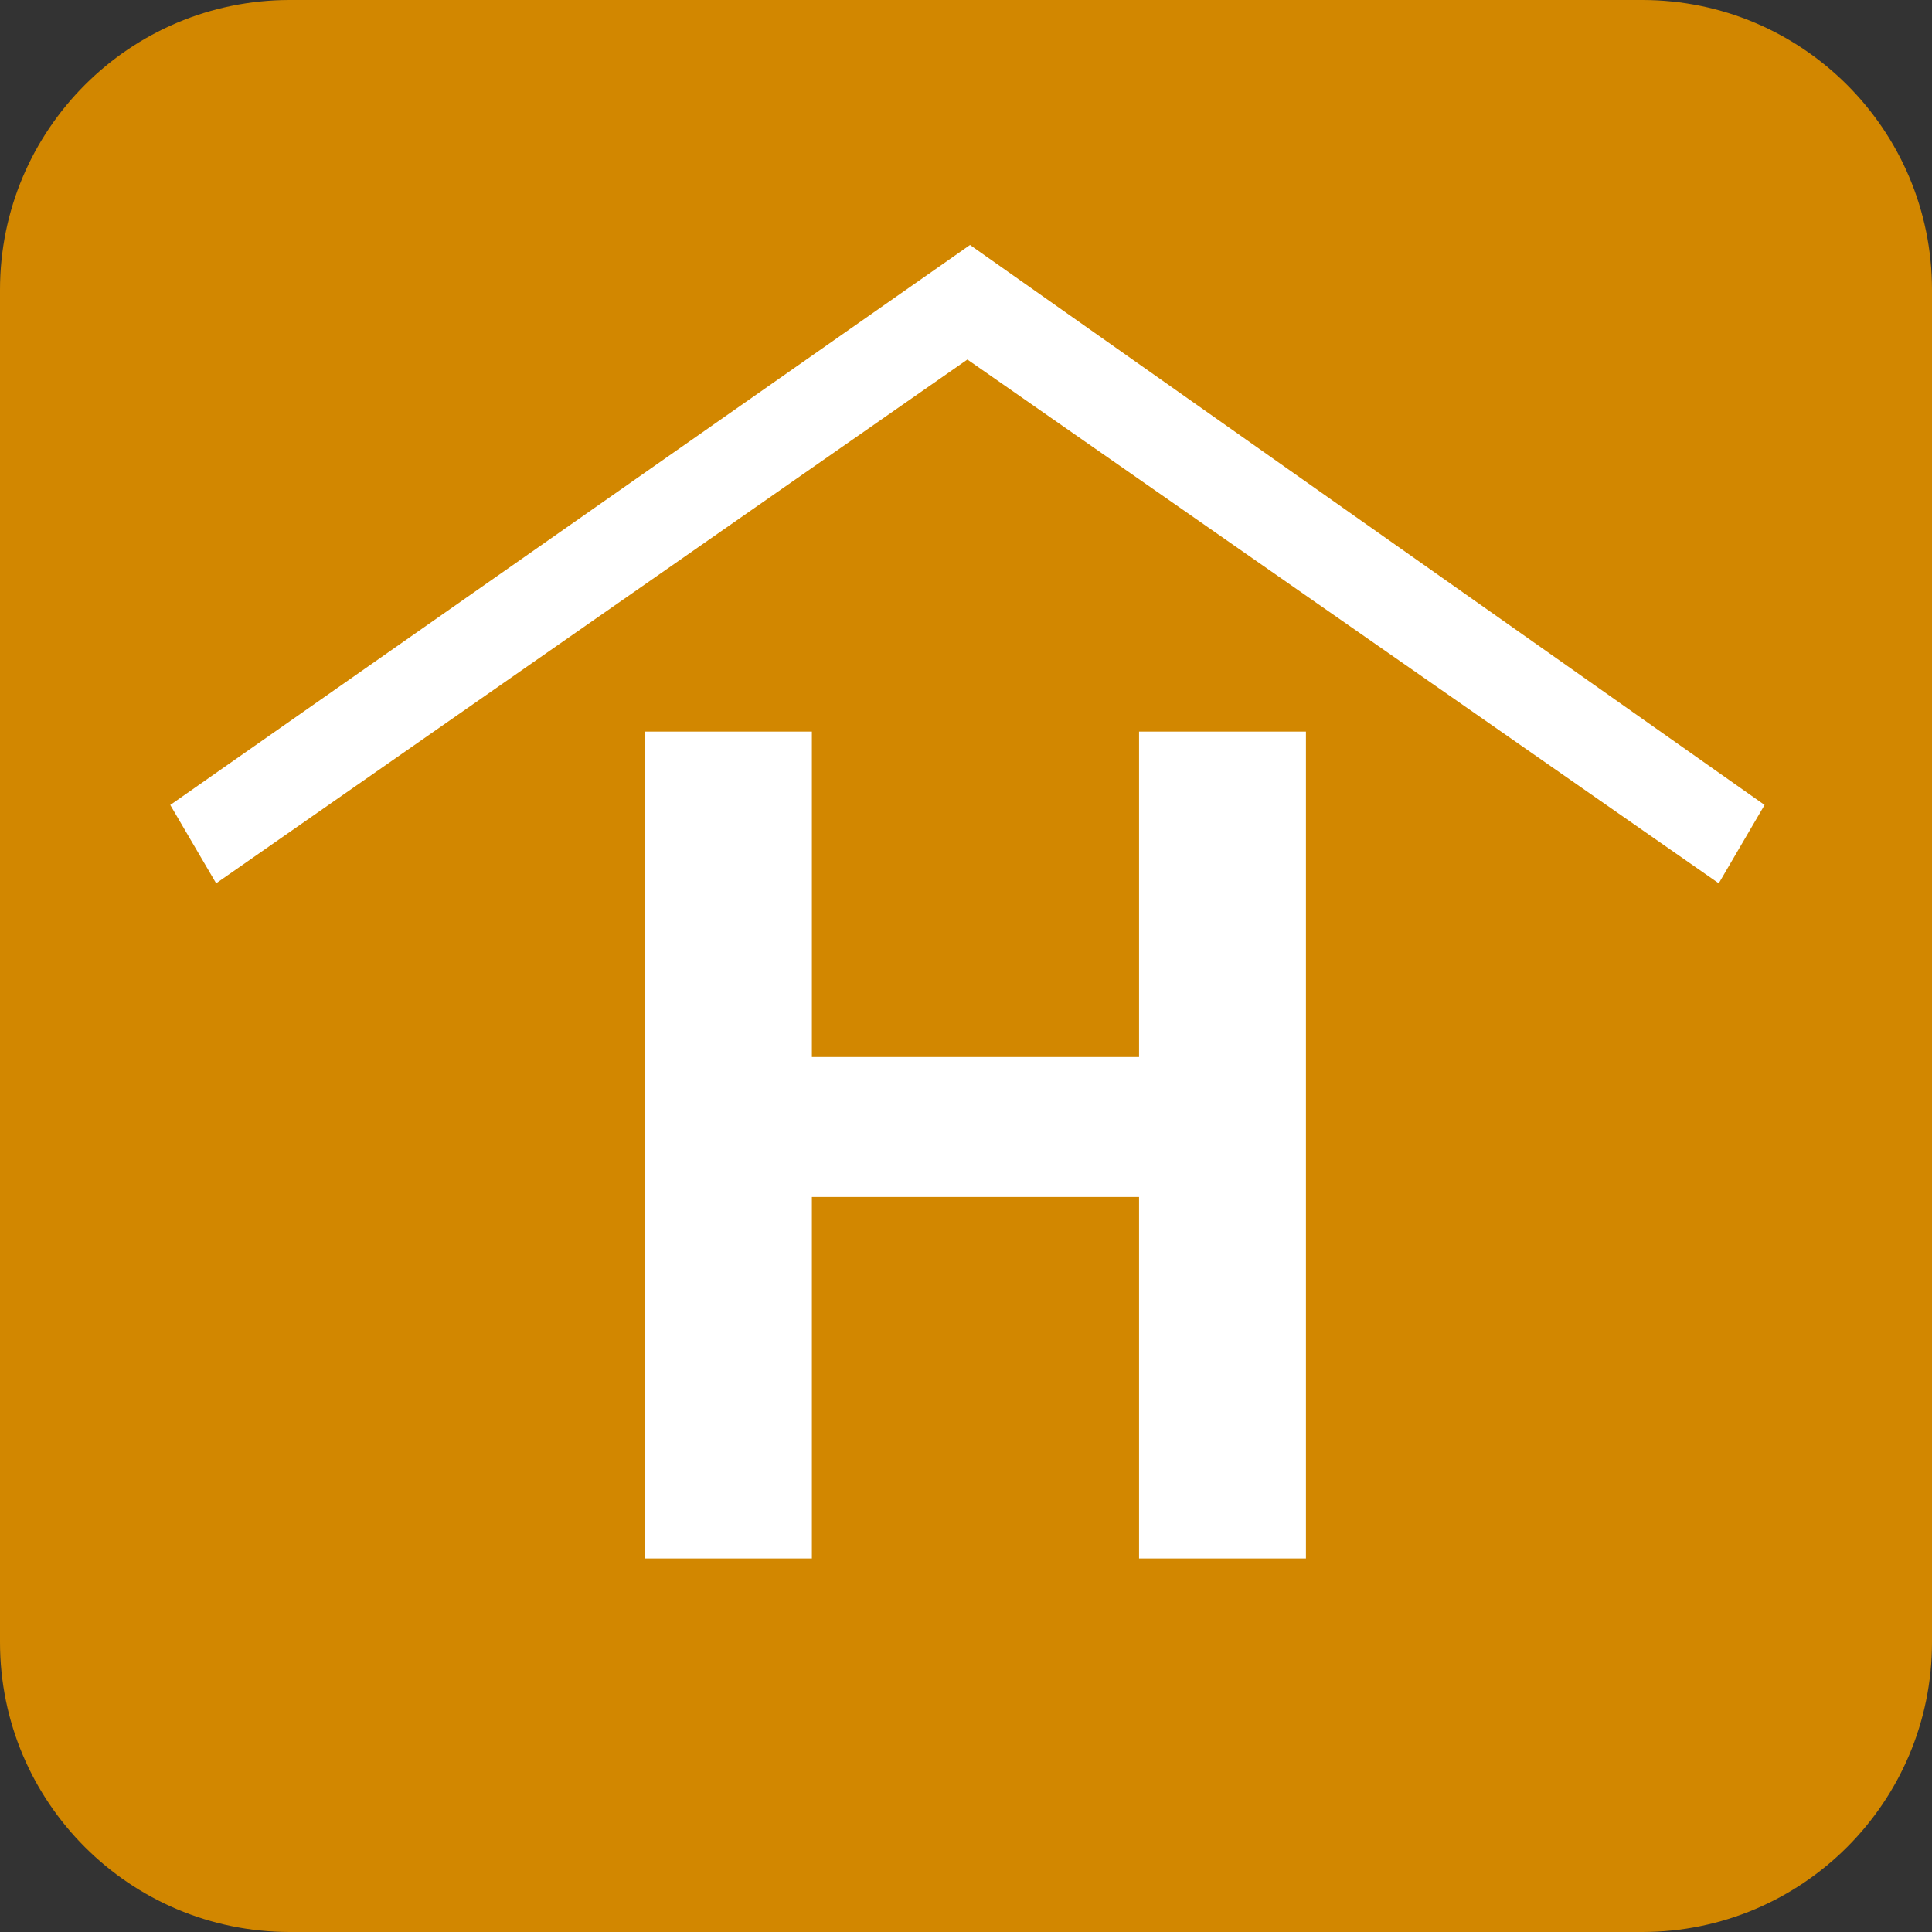
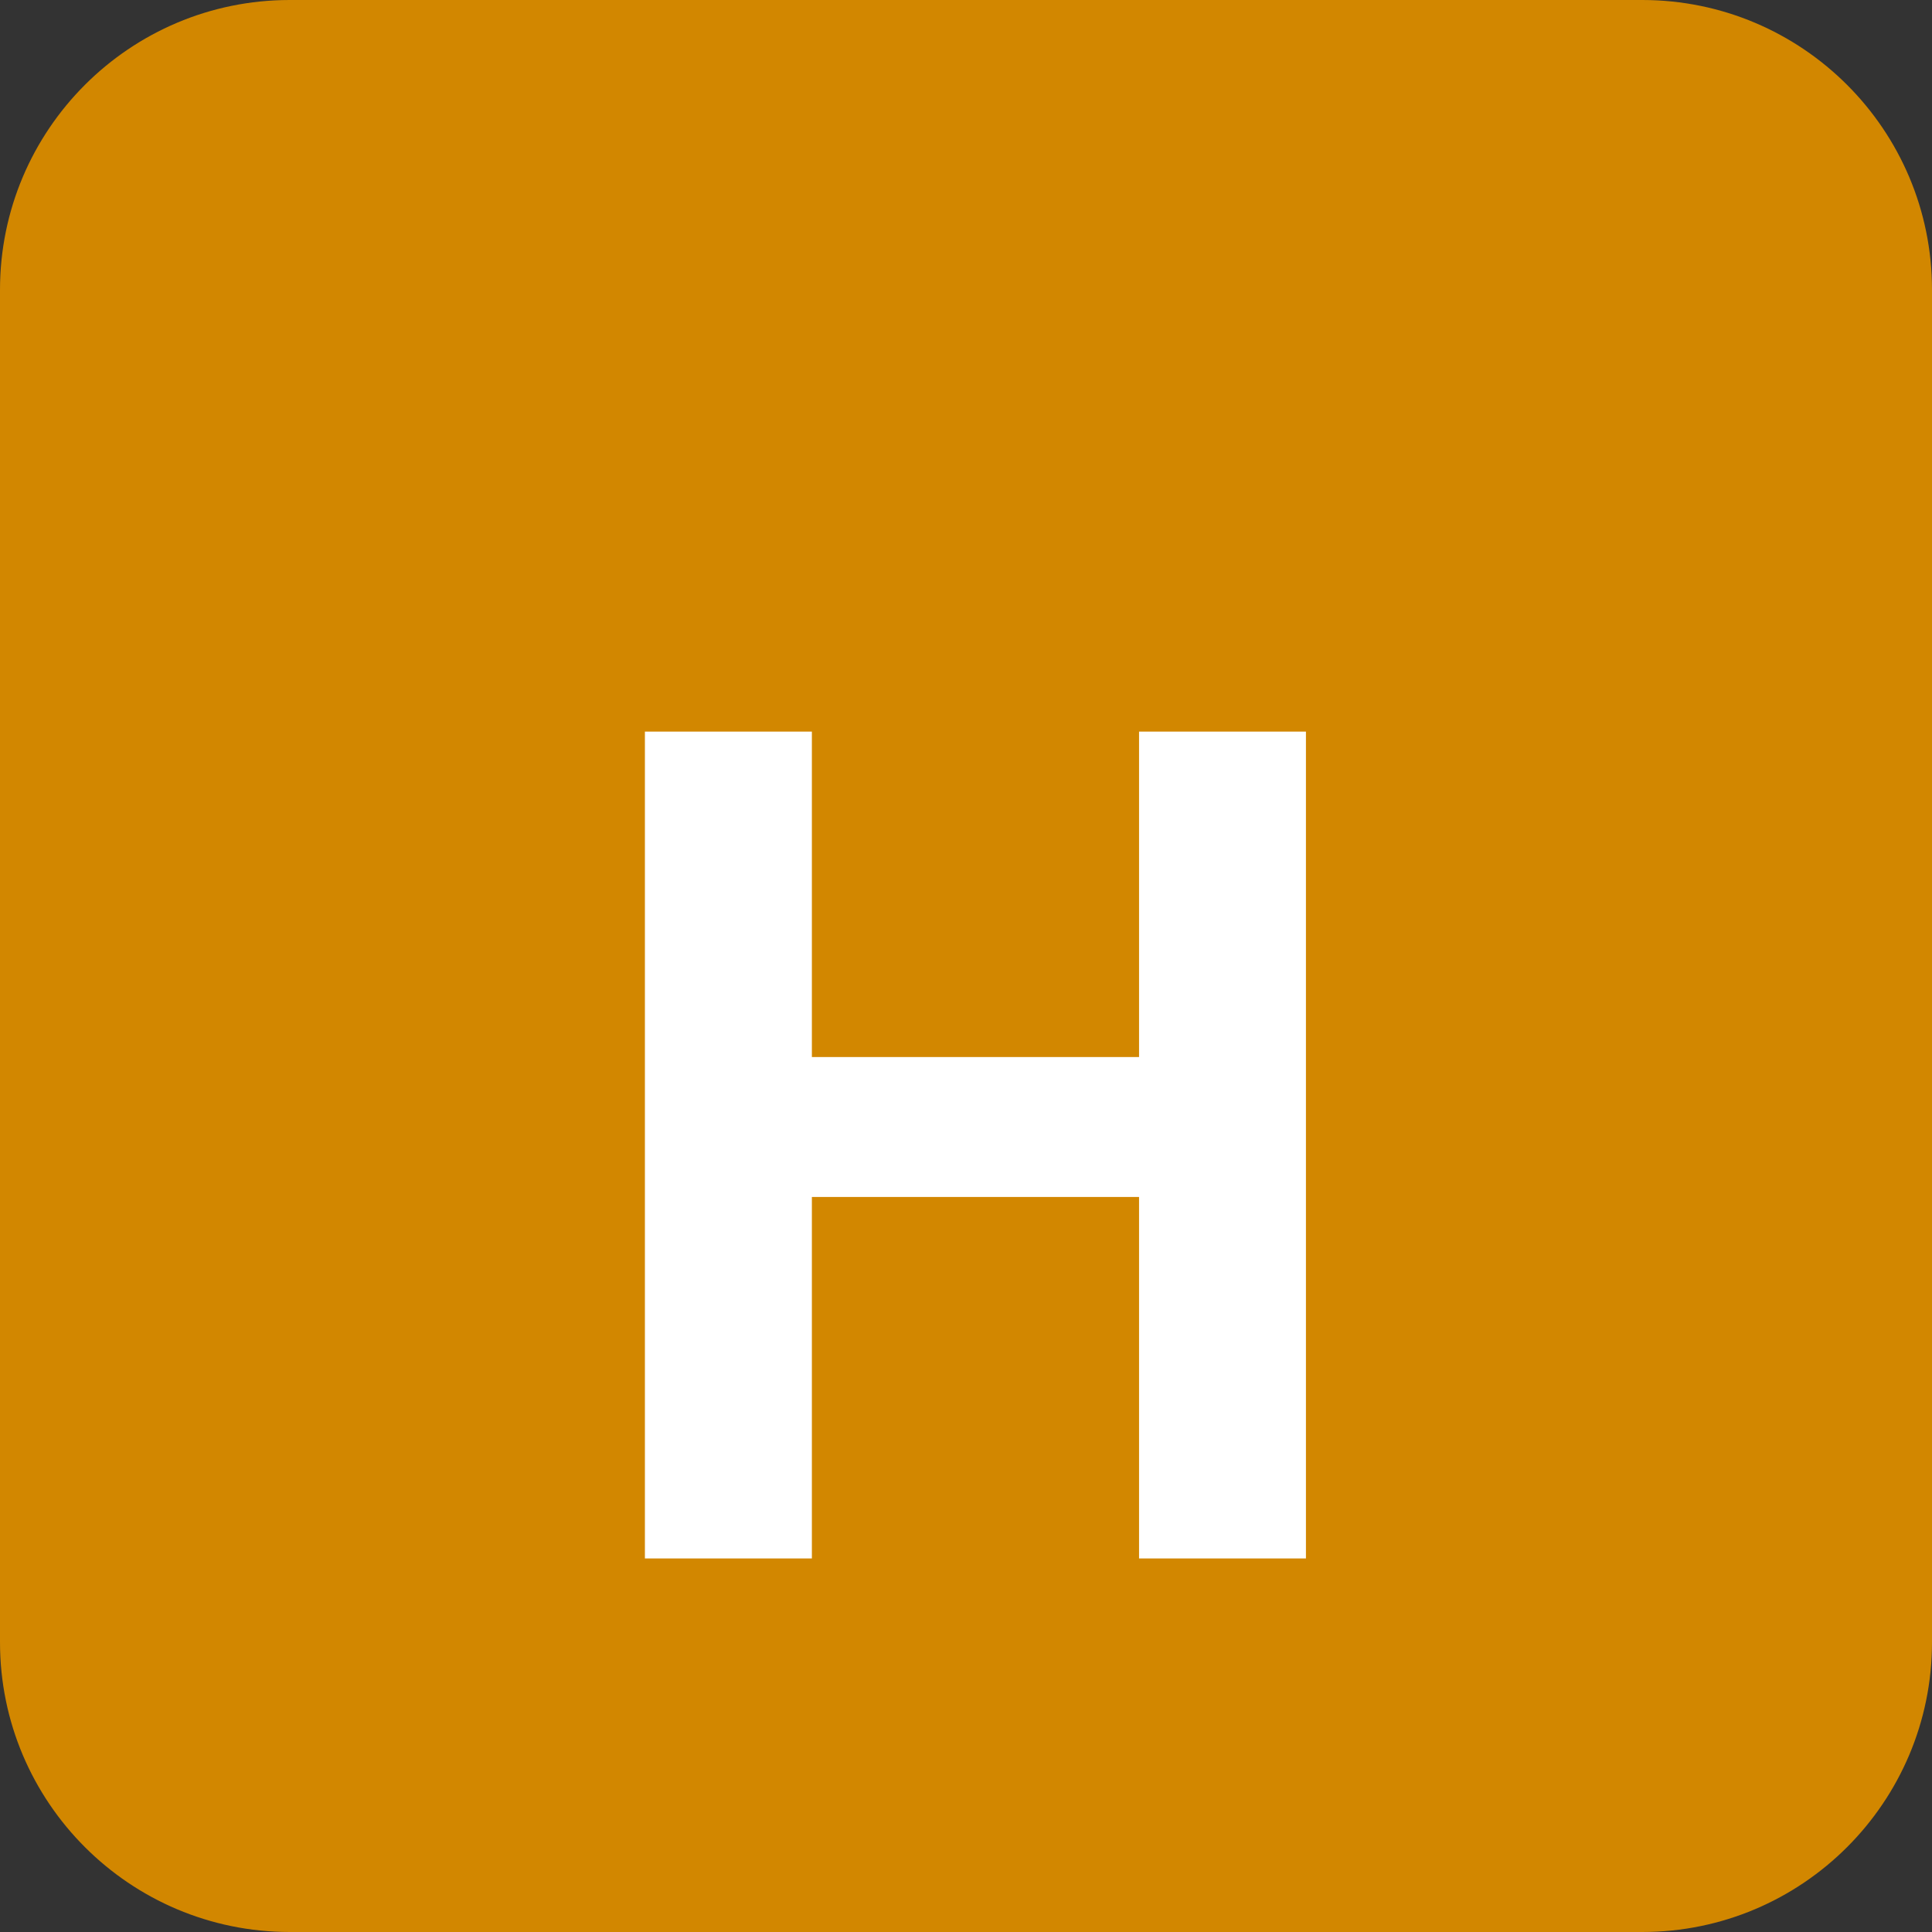
<svg xmlns="http://www.w3.org/2000/svg" xmlns:xlink="http://www.w3.org/1999/xlink" version="1.1" width="40px" height="40px" overflow="auto" viewBox="0, 0, 40, 40" preserveAspectRatio="none" id="Livello_1">
  <rect x="0" y="0" width="40" height="40" fill="#333333" stroke="none" />
  <defs>
    <symbol id="clip" viewBox="0, 0, 40, 40">
-       <polygon points="36.534 16.666 20.083 5.072 3.525 16.666 4.475 18.288 20.029 7.444 35.585 18.288 " fill="White" />
      <g>
        <path d="M13.352 32.266 L13.352 15.147 L16.809 15.147 L16.809 21.885 L23.583 21.885 L23.583 15.147 L27.038 15.147 L27.038 32.266 L23.583 32.266 L23.583 24.782 L16.809 24.782 L16.809 32.266 L13.352 32.266 z" pathLength="0" fill="White" />
      </g>
    </symbol>
  </defs>
-   <path d="M40 34 C40 37.313 37.313 40 34 40 L6 40 C2.687 40 0 37.313 0 34 L0 6 C0 2.687 2.687 0 6 0 L34 0 C37.313 0 40 2.687 40 6 L40 34 z" pathLength="0" fill="#D28700" />
+   <path d="M40 34 C40 37.313 37.313 40 34 40 L6 40 C2.687 40 0 37.313 0 34 L0 6 C0 2.687 2.687 0 6 0 L34 0 C37.313 0 40 2.687 40 6 z" pathLength="0" fill="#D28700" />
  <use xlink:href="#clip" x="0%" y="0%" width="100%" height="100%" />
</svg>